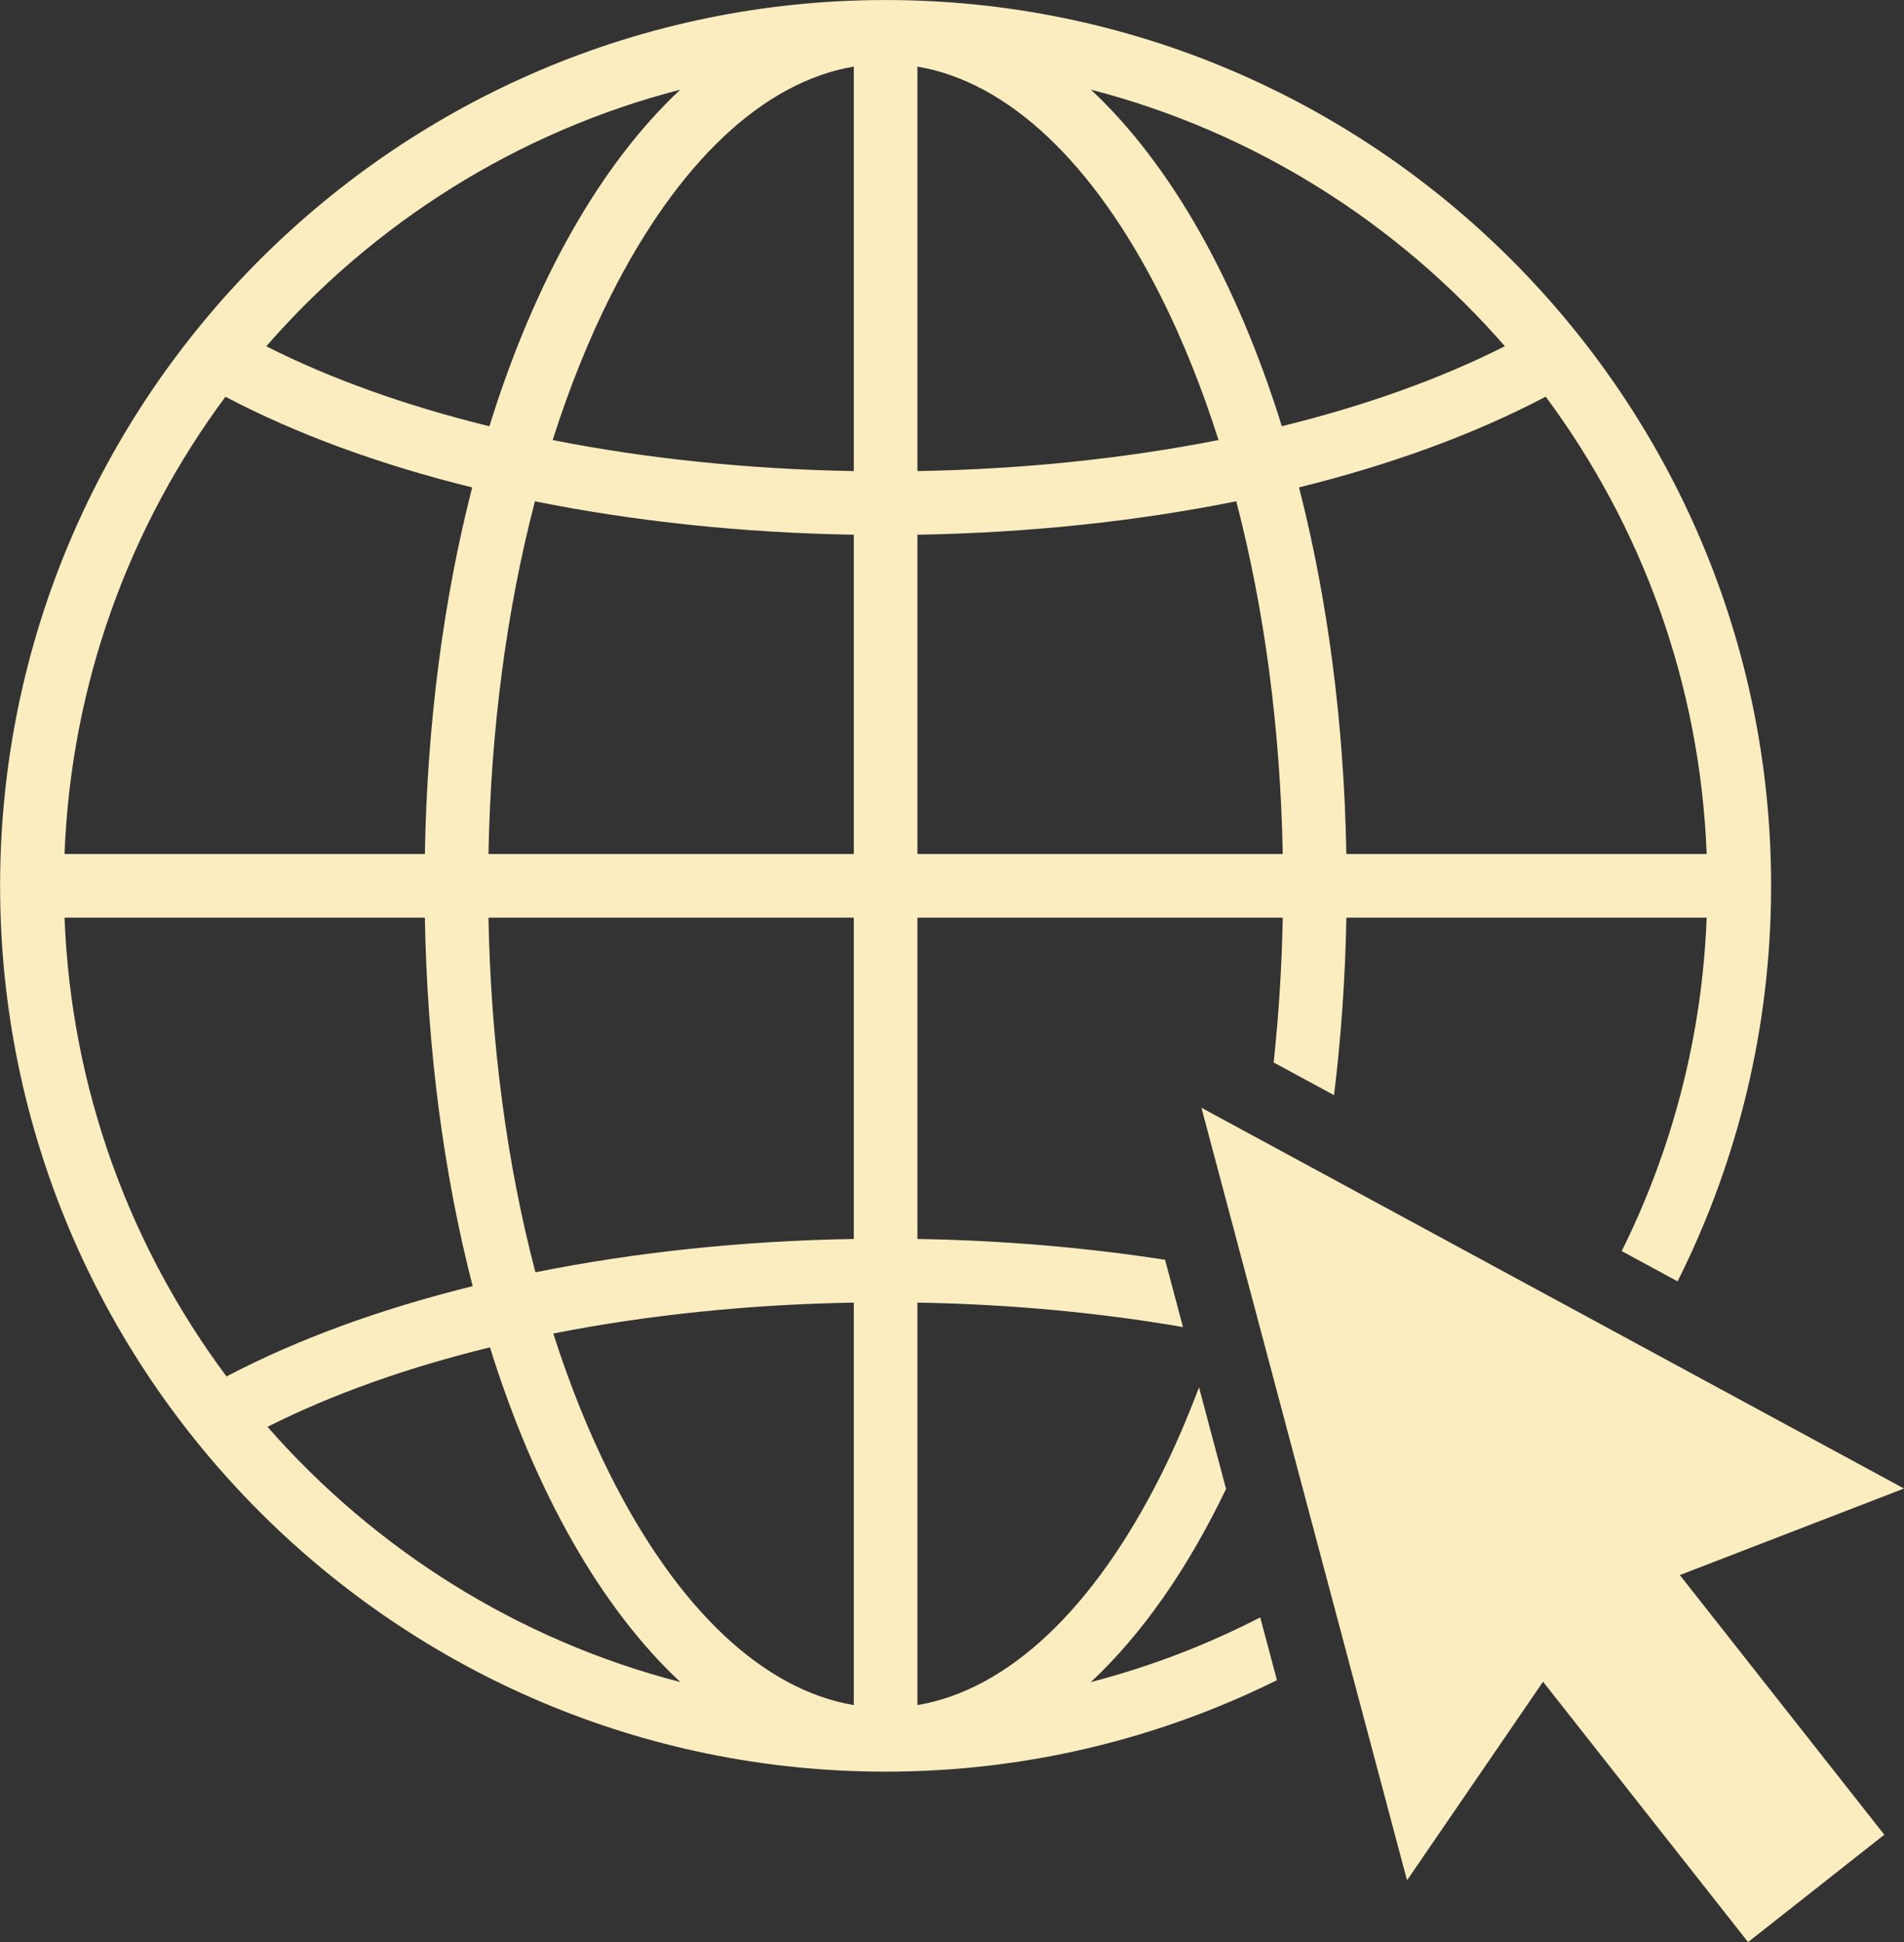
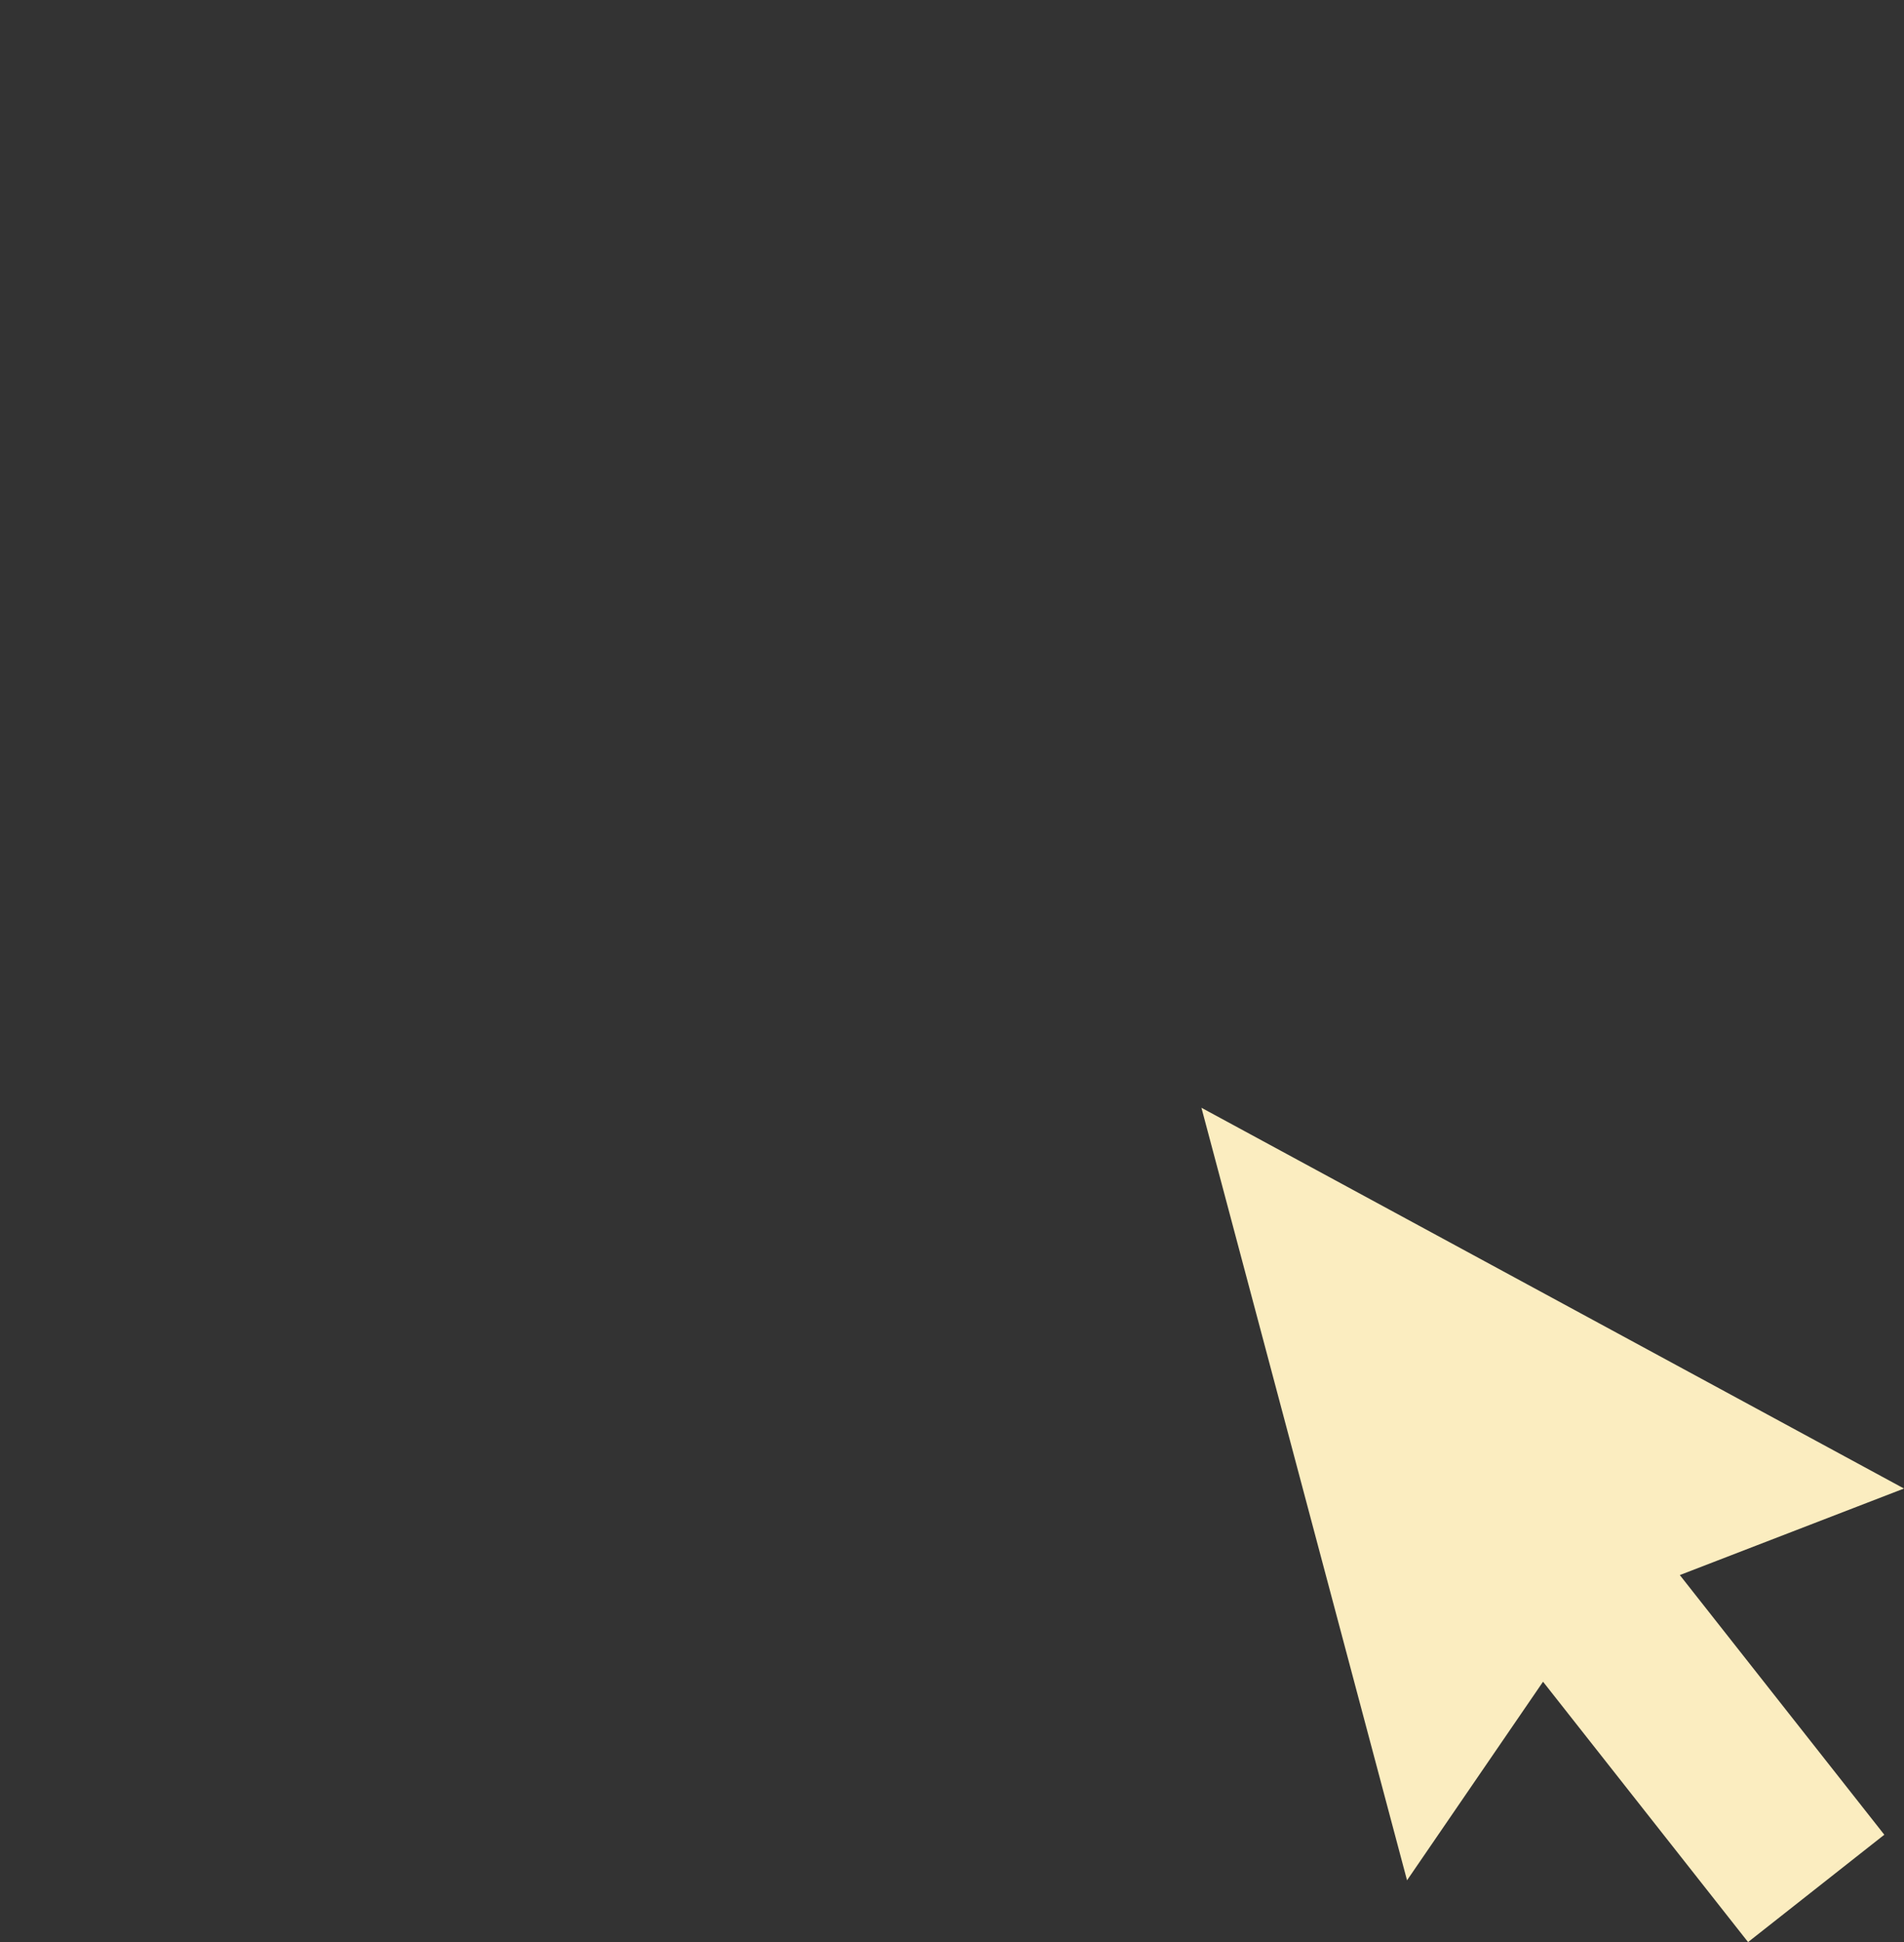
<svg xmlns="http://www.w3.org/2000/svg" fill="#fbedc0" height="835.4" preserveAspectRatio="xMidYMid meet" version="1" viewBox="99.9 84.0 819.3 835.4" width="819.3" zoomAndPan="magnify">
  <rect x="99.9" y="84.0" width="819.3" height="835.4" fill="#333333" stroke="none" />
  <g id="change1_1">
-     <path d="M 467.289 286.637 C 422.012 285.863 378.195 281.281 337.719 273.297 C 344.766 251.168 353.047 230.391 362.574 211.445 C 391.633 153.668 428.395 119.227 467.289 112.641 Z M 467.289 451.359 L 310.09 451.359 C 311.09 397.652 317.953 346.109 330.082 299.641 C 373.004 308.277 419.426 313.219 467.289 314.012 Z M 467.289 616.945 C 419.504 617.738 373.152 622.672 330.293 631.281 C 318.031 584.602 311.094 532.762 310.09 478.738 L 467.289 478.738 Z M 467.289 817.461 C 428.395 810.871 391.633 776.43 362.574 718.652 C 353.164 699.938 344.969 679.441 337.977 657.617 C 378.379 649.664 422.105 645.094 467.289 644.324 Z M 215.004 697.754 C 242.711 683.797 275.09 672.277 310.73 663.559 C 330.113 725.652 358.492 775.66 392.645 807.535 C 322.738 789.496 261.211 750.496 215.004 697.754 Z M 197.367 676.082 C 155.945 620.559 130.496 552.5 127.672 478.738 L 282.719 478.738 C 283.723 535.953 290.992 589.574 303.297 637.246 C 263.66 647.012 227.781 660.117 197.367 676.082 Z M 196.91 254.66 C 227.367 270.699 263.336 283.867 303.082 293.672 C 290.906 341.137 283.719 394.473 282.719 451.359 L 127.672 451.359 C 130.484 377.879 155.766 310.066 196.91 254.66 Z M 392.645 122.562 C 358.344 154.574 329.875 204.887 310.488 267.355 C 274.715 258.59 242.238 246.996 214.48 232.953 C 260.742 179.902 322.473 140.672 392.645 122.562 Z M 494.668 314.012 C 542.531 313.215 588.953 308.266 631.871 299.625 C 644.004 346.098 650.867 397.648 651.871 451.359 L 494.668 451.359 Z M 494.668 112.641 C 533.562 119.227 570.328 153.668 599.387 211.445 C 608.91 230.387 617.188 251.156 624.238 273.281 C 583.766 281.27 539.949 285.859 494.668 286.633 Z M 747.453 232.922 C 719.699 246.969 687.234 258.566 651.465 267.336 C 632.078 204.879 603.609 154.57 569.312 122.562 C 639.473 140.668 701.191 179.887 747.453 232.922 Z M 765.027 254.625 C 806.184 310.039 831.473 377.863 834.289 451.359 L 679.242 451.359 C 678.242 394.465 671.051 341.125 658.871 293.652 C 698.617 283.848 734.574 270.672 765.027 254.625 Z M 569.312 807.535 C 591.418 786.906 611.082 758.645 627.477 724.465 L 615.84 680.758 C 610.828 694.012 605.383 706.73 599.387 718.652 C 570.328 776.43 533.562 810.871 494.668 817.461 L 494.668 644.324 C 534.301 645 572.809 648.602 608.941 654.844 L 601.234 625.902 C 567.176 620.625 531.352 617.555 494.668 616.945 L 494.668 478.738 L 651.871 478.738 C 651.477 499.898 650.141 520.703 647.965 541.016 L 673.945 555.09 C 676.934 530.535 678.781 505.043 679.242 478.738 L 834.289 478.738 C 832.32 530.078 819.371 578.645 797.727 622.152 L 821.773 635.184 C 847.465 583.934 862.016 526.176 862.016 465.051 C 862.016 254.945 691.082 84.012 480.98 84.012 C 270.875 84.012 99.941 254.945 99.941 465.051 C 99.941 675.152 270.875 846.086 480.98 846.086 C 541.41 846.086 598.562 831.883 649.379 806.734 L 642.184 779.715 C 619.23 791.539 594.84 800.949 569.312 807.535" fill="inherit" />
    <path d="M 852.102 919.395 L 763.875 807.398 L 705.352 892.82 L 616.883 560.508 L 919.199 724.297 L 822.734 761.52 L 910.727 873.215 L 852.102 919.395" fill="inherit" />
  </g>
</svg>